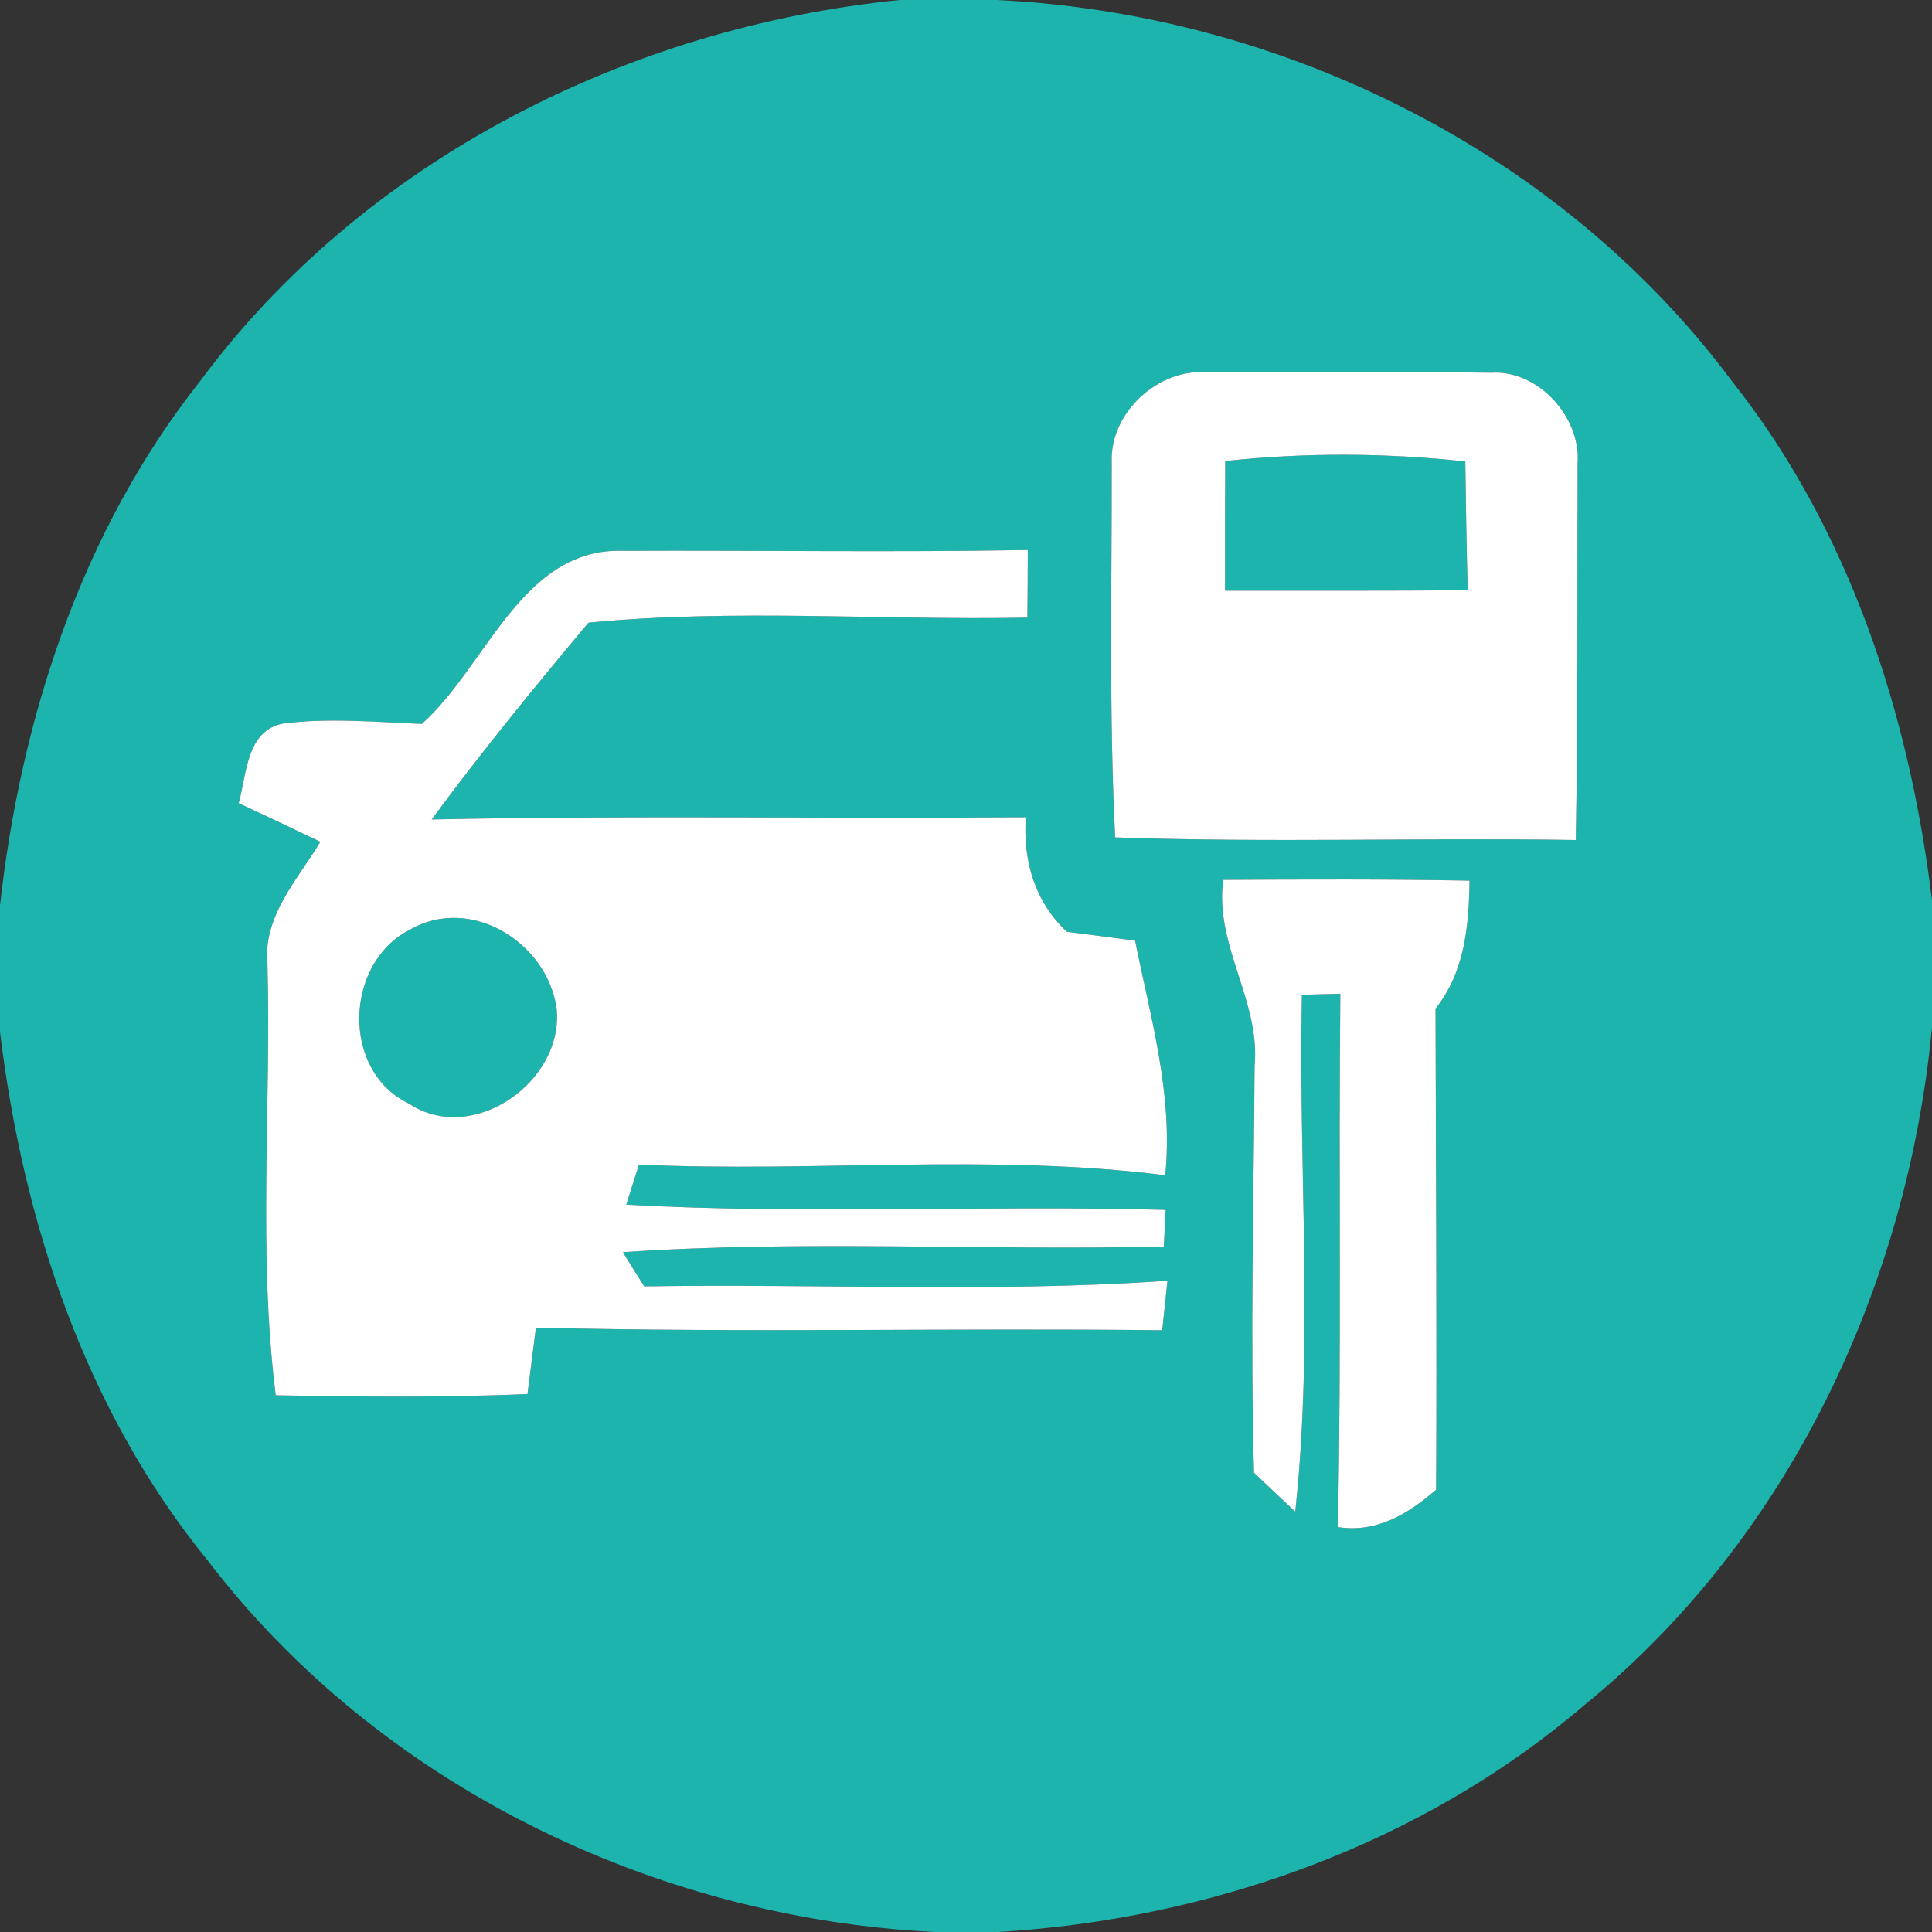
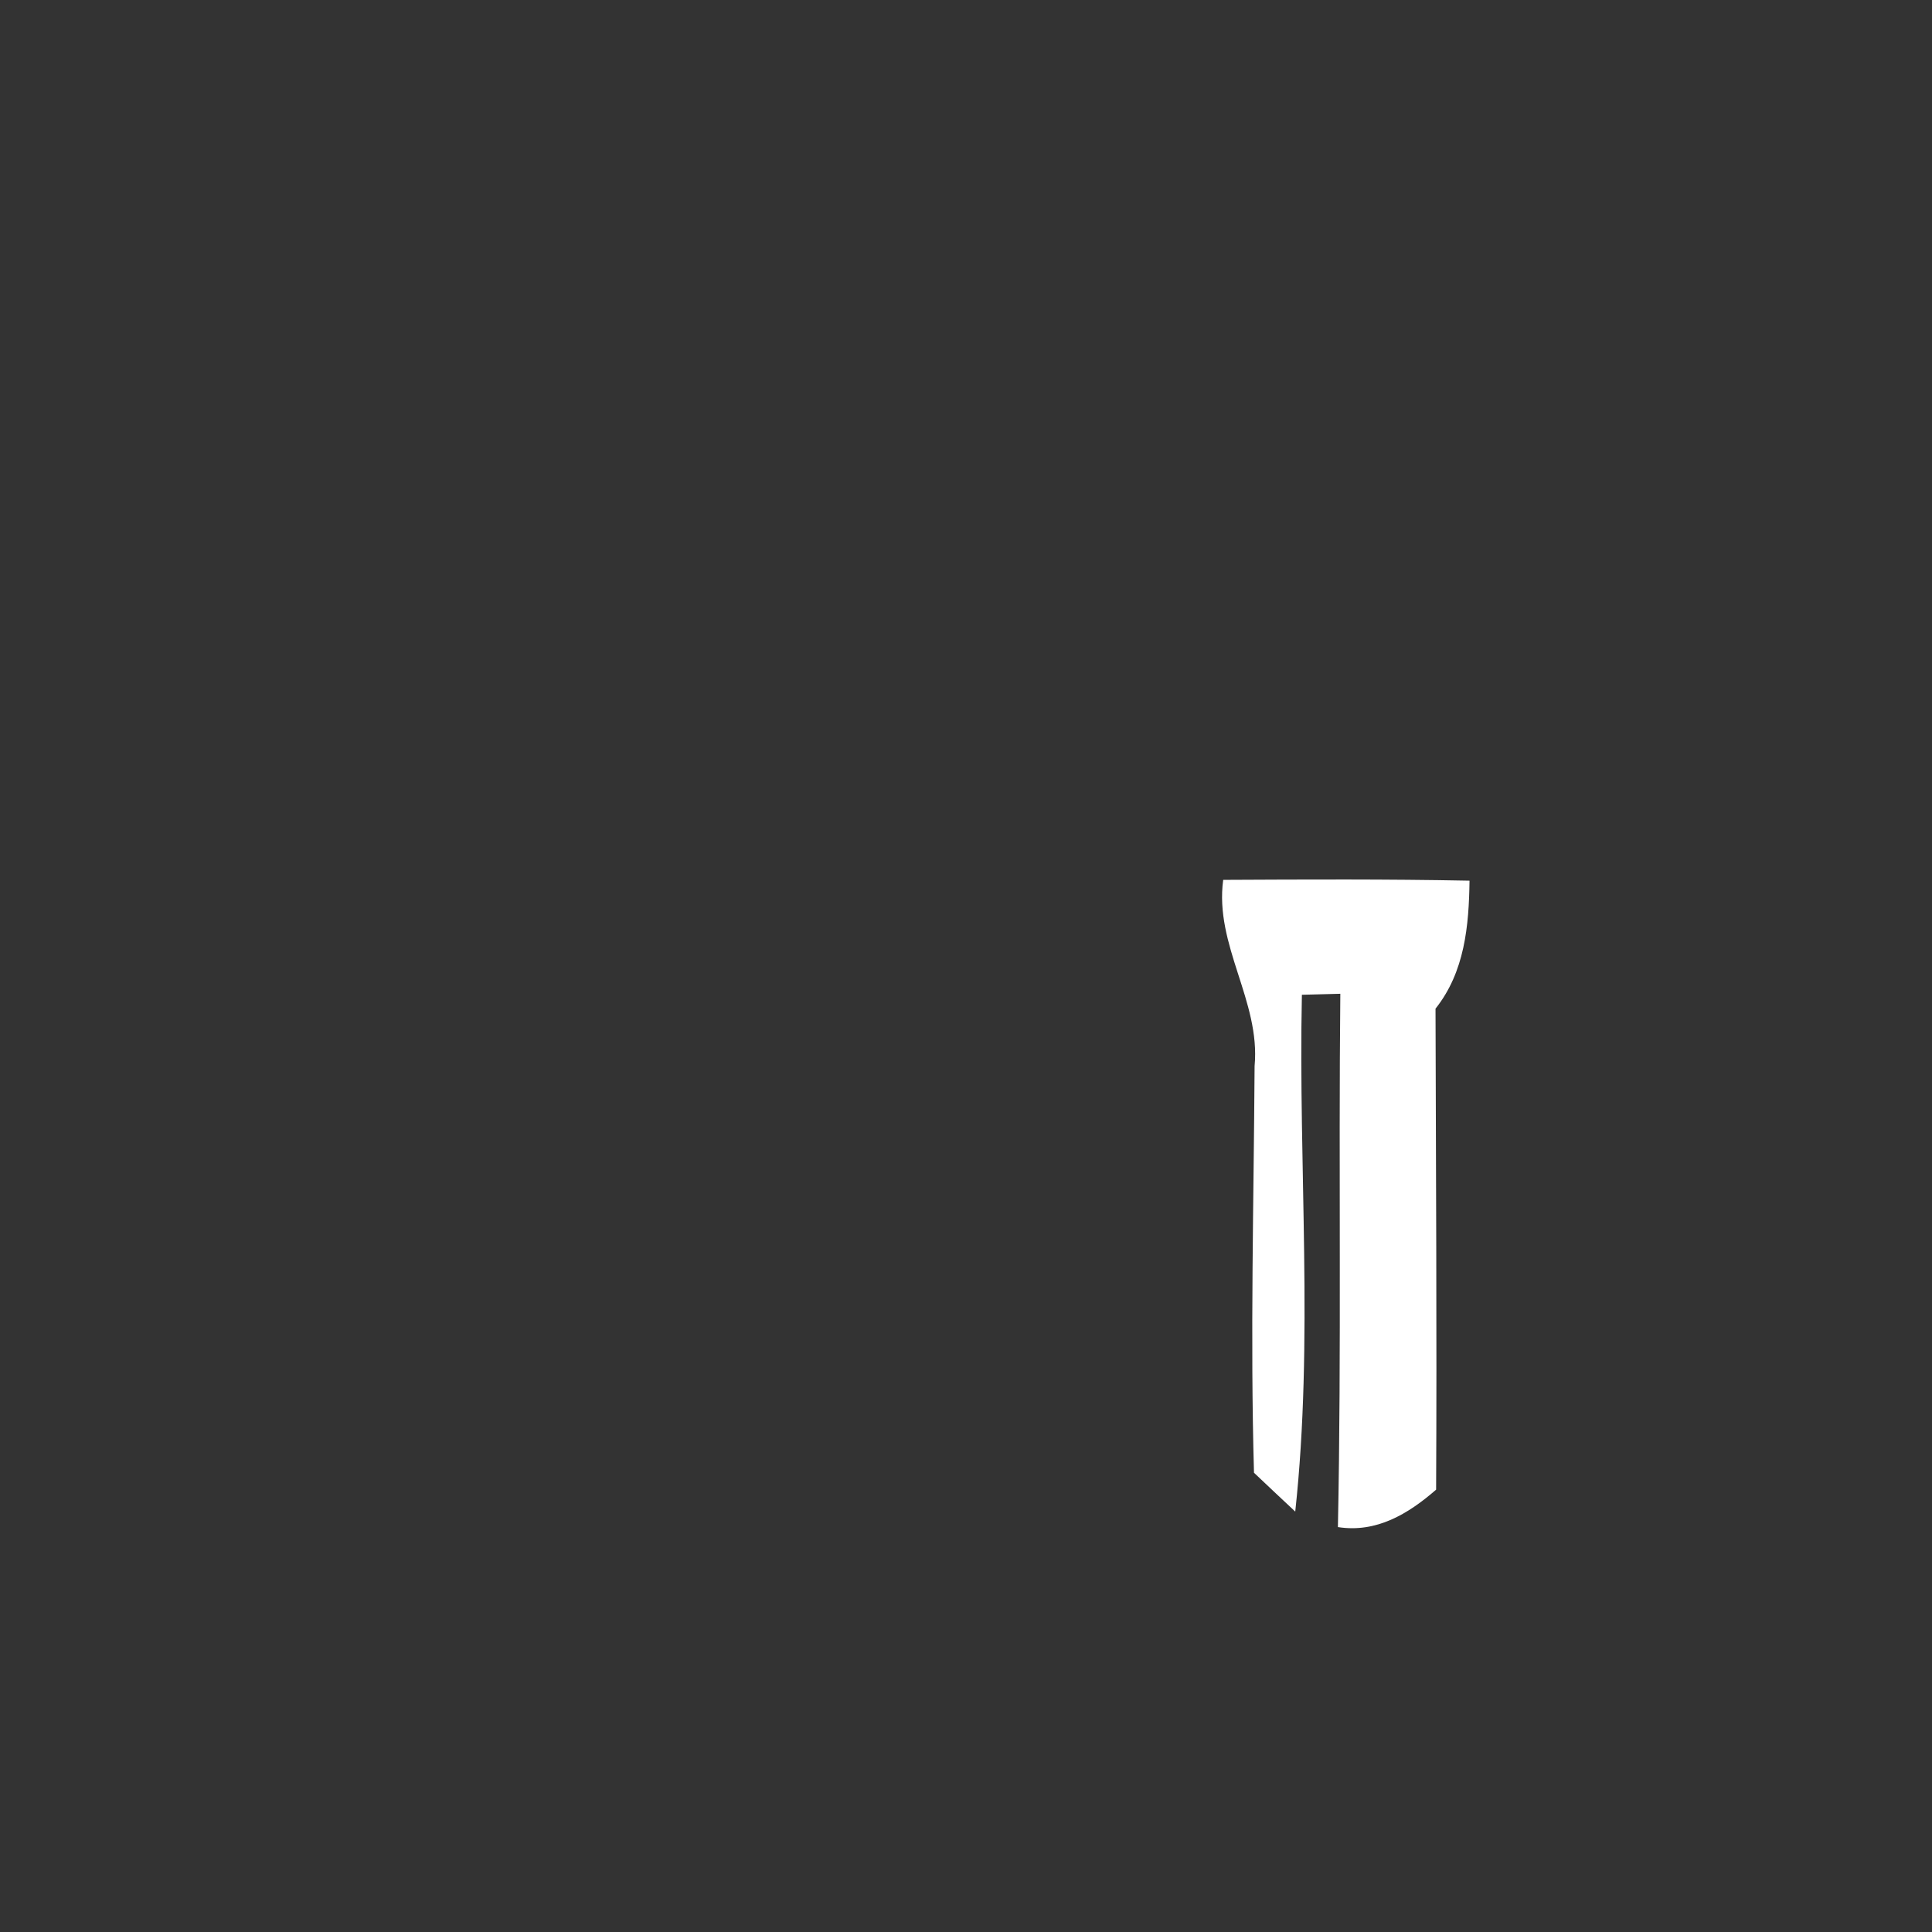
<svg xmlns="http://www.w3.org/2000/svg" width="96pt" height="96pt" viewBox="0 0 96 96" version="1.1">
  <rect x="0" y="0" width="96" height="96" fill="#333333" stroke="none" />
  <g id="#1db4adff">
-     <path fill="#1db4ad" opacity="1.00" d=" M 44.72 0.00 L 49.53 0.00 C 63.68 0.68 77.55 7.52 86.06 18.94 C 91.90 26.31 94.88 35.50 96.00 44.74 L 96.00 51.04 C 94.78 63.93 88.85 76.49 78.72 84.73 C 70.64 91.64 60.17 95.36 49.62 96.00 L 46.46 96.00 C 32.52 95.32 18.84 88.69 10.32 77.54 C 4.25 70.09 1.14 60.71 0.00 51.27 L 0.00 44.99 C 1.04 35.67 4.05 26.40 9.92 18.97 C 18.08 7.95 31.20 1.35 44.72 0.00 M 55.24 22.96 C 55.25 29.17 55.10 35.40 55.41 41.61 C 63.04 41.88 70.67 41.62 78.30 41.74 C 78.41 35.50 78.37 29.26 78.39 23.02 C 78.56 20.73 76.44 18.38 74.11 18.52 C 69.40 18.46 64.69 18.51 59.98 18.50 C 57.56 18.29 55.14 20.51 55.24 22.96 M 20.96 35.97 C 18.67 35.88 16.36 35.66 14.08 35.95 C 12.23 36.29 12.26 38.50 11.86 39.91 C 13.22 40.54 14.57 41.18 15.92 41.83 C 14.78 43.72 13.05 45.54 13.29 47.92 C 13.48 55.05 12.81 62.24 13.70 69.33 C 17.87 69.41 22.04 69.45 26.21 69.27 C 26.35 68.17 26.49 67.07 26.63 65.97 C 37.00 66.23 47.38 65.98 57.75 66.10 C 57.82 65.49 57.94 64.25 58.01 63.64 C 49.36 64.24 40.67 63.78 32.01 63.92 C 31.74 63.50 31.21 62.64 30.95 62.22 C 39.89 61.61 48.87 62.15 57.83 61.94 C 57.85 61.48 57.90 60.58 57.92 60.12 C 48.99 59.87 40.04 60.36 31.12 59.86 C 31.27 59.36 31.59 58.37 31.75 57.87 C 40.46 58.27 49.25 57.30 57.90 58.40 C 58.30 54.40 57.18 50.60 56.40 46.74 C 55.27 46.59 54.14 46.44 53.01 46.30 C 51.41 44.79 50.83 42.78 50.97 40.61 C 41.13 40.69 31.29 40.51 21.45 40.72 C 23.92 37.36 26.57 34.13 29.24 30.94 C 36.44 30.24 43.79 30.83 51.05 30.69 C 51.06 29.57 51.07 28.45 51.07 27.33 C 44.39 27.45 37.69 27.34 31.00 27.37 C 25.93 27.18 24.20 33.09 20.96 35.97 M 60.78 43.72 C 60.34 46.98 62.64 49.74 62.34 52.97 C 62.30 59.71 62.12 66.45 62.31 73.18 C 62.82 73.67 63.85 74.63 64.36 75.11 C 65.28 66.61 64.51 57.98 64.69 49.43 L 66.60 49.38 C 66.51 58.21 66.66 67.04 66.48 75.88 C 68.39 76.18 69.97 75.23 71.36 74.02 C 71.40 66.05 71.35 58.08 71.33 50.12 C 72.78 48.30 72.99 46.01 73.02 43.76 C 68.94 43.68 64.86 43.70 60.78 43.72 Z" />
-     <path fill="#1db4ad" opacity="1.00" d=" M 60.88 22.91 C 64.85 22.48 68.85 22.50 72.81 22.93 C 72.84 25.06 72.87 27.19 72.93 29.33 C 68.91 29.36 64.89 29.35 60.87 29.35 C 60.87 27.20 60.87 25.06 60.88 22.91 Z" />
-     <path fill="#1db4ad" opacity="1.00" d=" M 20.34 46.21 C 23.38 44.44 27.20 46.83 27.66 50.12 C 28.02 53.75 23.49 56.95 20.30 54.83 C 16.94 53.20 17.12 47.87 20.34 46.21 Z" />
-   </g>
+     </g>
  <g id="#ffffffff">
-     <path fill="#ffffff" opacity="1.00" d=" M 55.24 22.96 C 55.14 20.51 57.56 18.29 59.98 18.50 C 64.69 18.51 69.40 18.46 74.11 18.52 C 76.44 18.38 78.56 20.73 78.39 23.02 C 78.37 29.26 78.41 35.50 78.30 41.74 C 70.67 41.62 63.04 41.88 55.41 41.61 C 55.10 35.40 55.25 29.17 55.24 22.96 M 60.88 22.91 C 60.87 25.06 60.87 27.20 60.87 29.35 C 64.89 29.35 68.91 29.36 72.93 29.33 C 72.87 27.19 72.84 25.06 72.81 22.93 C 68.85 22.50 64.85 22.48 60.88 22.91 Z" />
-     <path fill="#ffffff" opacity="1.00" d=" M 20.96 35.97 C 24.20 33.09 25.93 27.18 31.00 27.37 C 37.69 27.34 44.39 27.45 51.07 27.33 C 51.07 28.45 51.06 29.57 51.05 30.69 C 43.79 30.83 36.44 30.24 29.24 30.94 C 26.57 34.13 23.92 37.36 21.45 40.72 C 31.29 40.51 41.13 40.69 50.97 40.61 C 50.83 42.78 51.41 44.79 53.01 46.30 C 54.14 46.44 55.27 46.59 56.40 46.74 C 57.18 50.60 58.30 54.40 57.90 58.40 C 49.25 57.30 40.46 58.27 31.75 57.87 C 31.59 58.37 31.27 59.36 31.12 59.86 C 40.04 60.36 48.99 59.87 57.92 60.12 C 57.90 60.58 57.85 61.48 57.83 61.94 C 48.87 62.15 39.89 61.61 30.95 62.22 C 31.21 62.64 31.74 63.50 32.01 63.92 C 40.67 63.78 49.36 64.24 58.01 63.64 C 57.94 64.25 57.82 65.49 57.75 66.10 C 47.38 65.98 37.00 66.23 26.63 65.97 C 26.49 67.07 26.35 68.17 26.21 69.27 C 22.04 69.45 17.87 69.41 13.70 69.33 C 12.81 62.24 13.48 55.05 13.29 47.92 C 13.05 45.54 14.78 43.72 15.92 41.83 C 14.57 41.18 13.22 40.54 11.86 39.91 C 12.26 38.50 12.23 36.29 14.08 35.95 C 16.36 35.66 18.67 35.88 20.96 35.97 M 20.34 46.21 C 17.12 47.87 16.94 53.20 20.30 54.83 C 23.49 56.95 28.02 53.75 27.66 50.12 C 27.20 46.83 23.38 44.44 20.34 46.21 Z" />
    <path fill="#ffffff" opacity="1.00" d=" M 60.78 43.72 C 64.86 43.70 68.94 43.68 73.02 43.76 C 72.99 46.01 72.78 48.30 71.33 50.12 C 71.35 58.08 71.40 66.05 71.36 74.02 C 69.97 75.23 68.39 76.18 66.48 75.88 C 66.66 67.04 66.51 58.21 66.60 49.38 L 64.69 49.43 C 64.51 57.98 65.28 66.61 64.36 75.11 C 63.85 74.63 62.82 73.67 62.31 73.18 C 62.12 66.45 62.30 59.71 62.34 52.97 C 62.64 49.74 60.34 46.98 60.78 43.72 Z" />
  </g>
</svg>